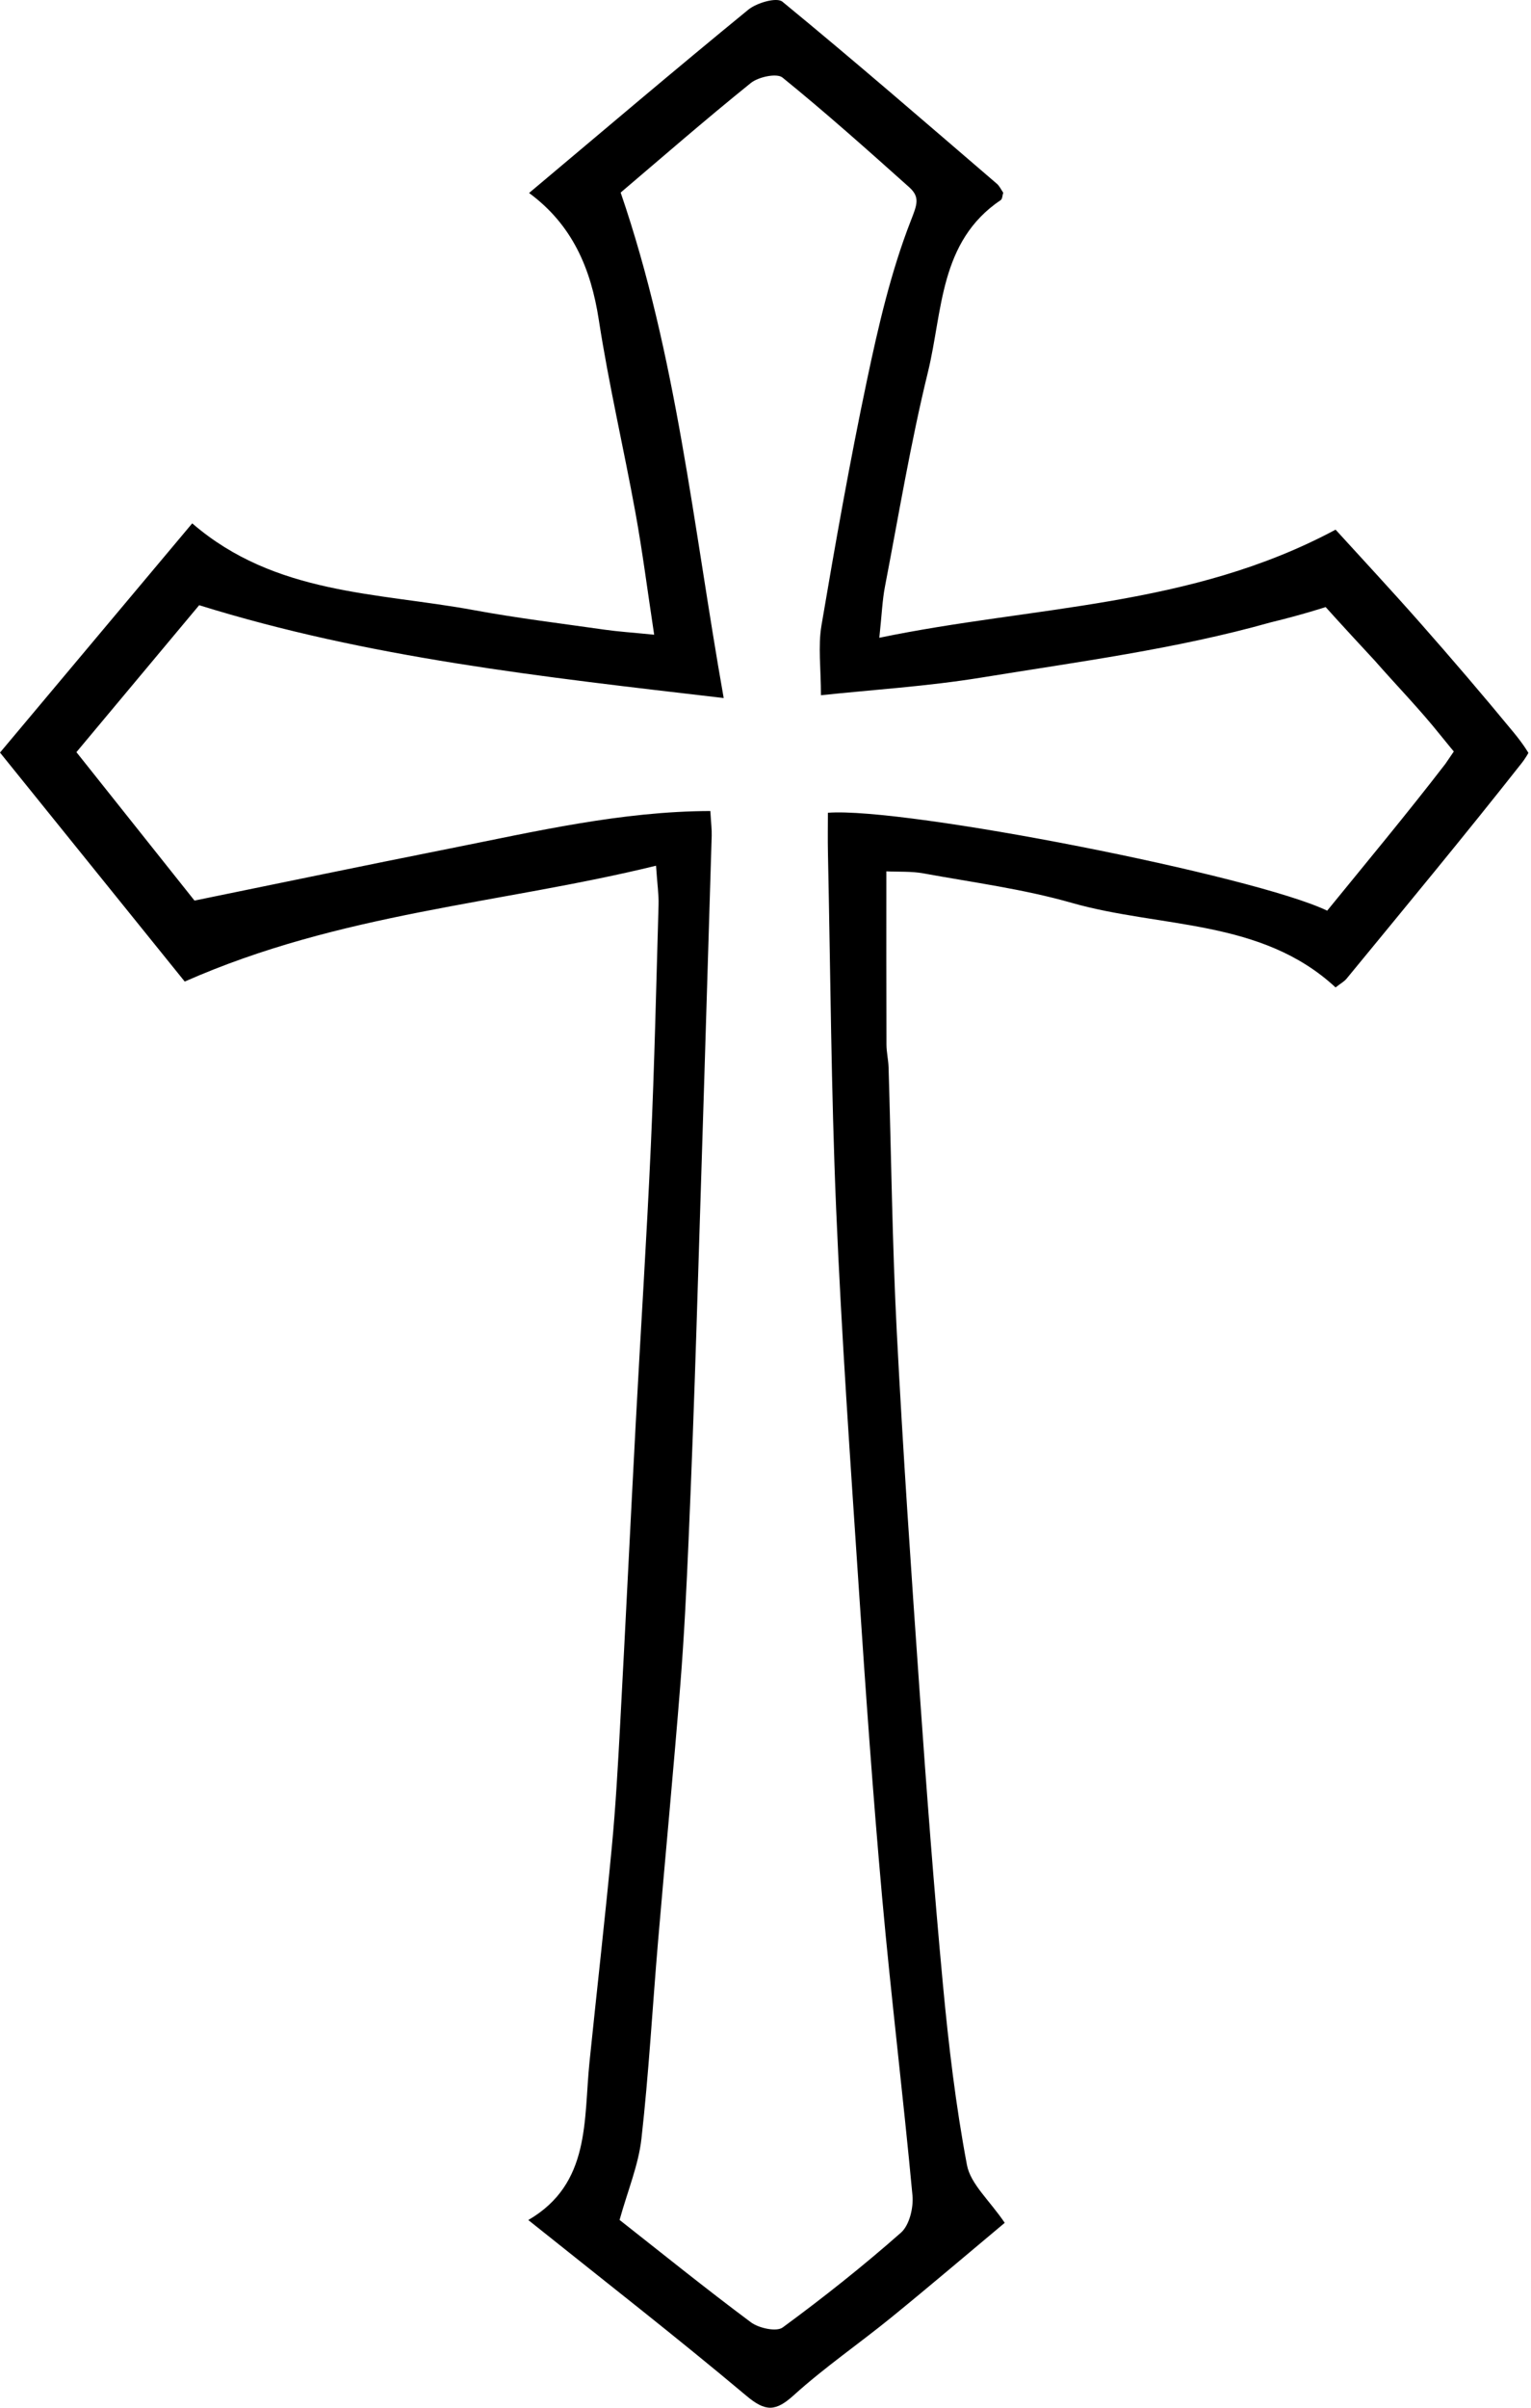
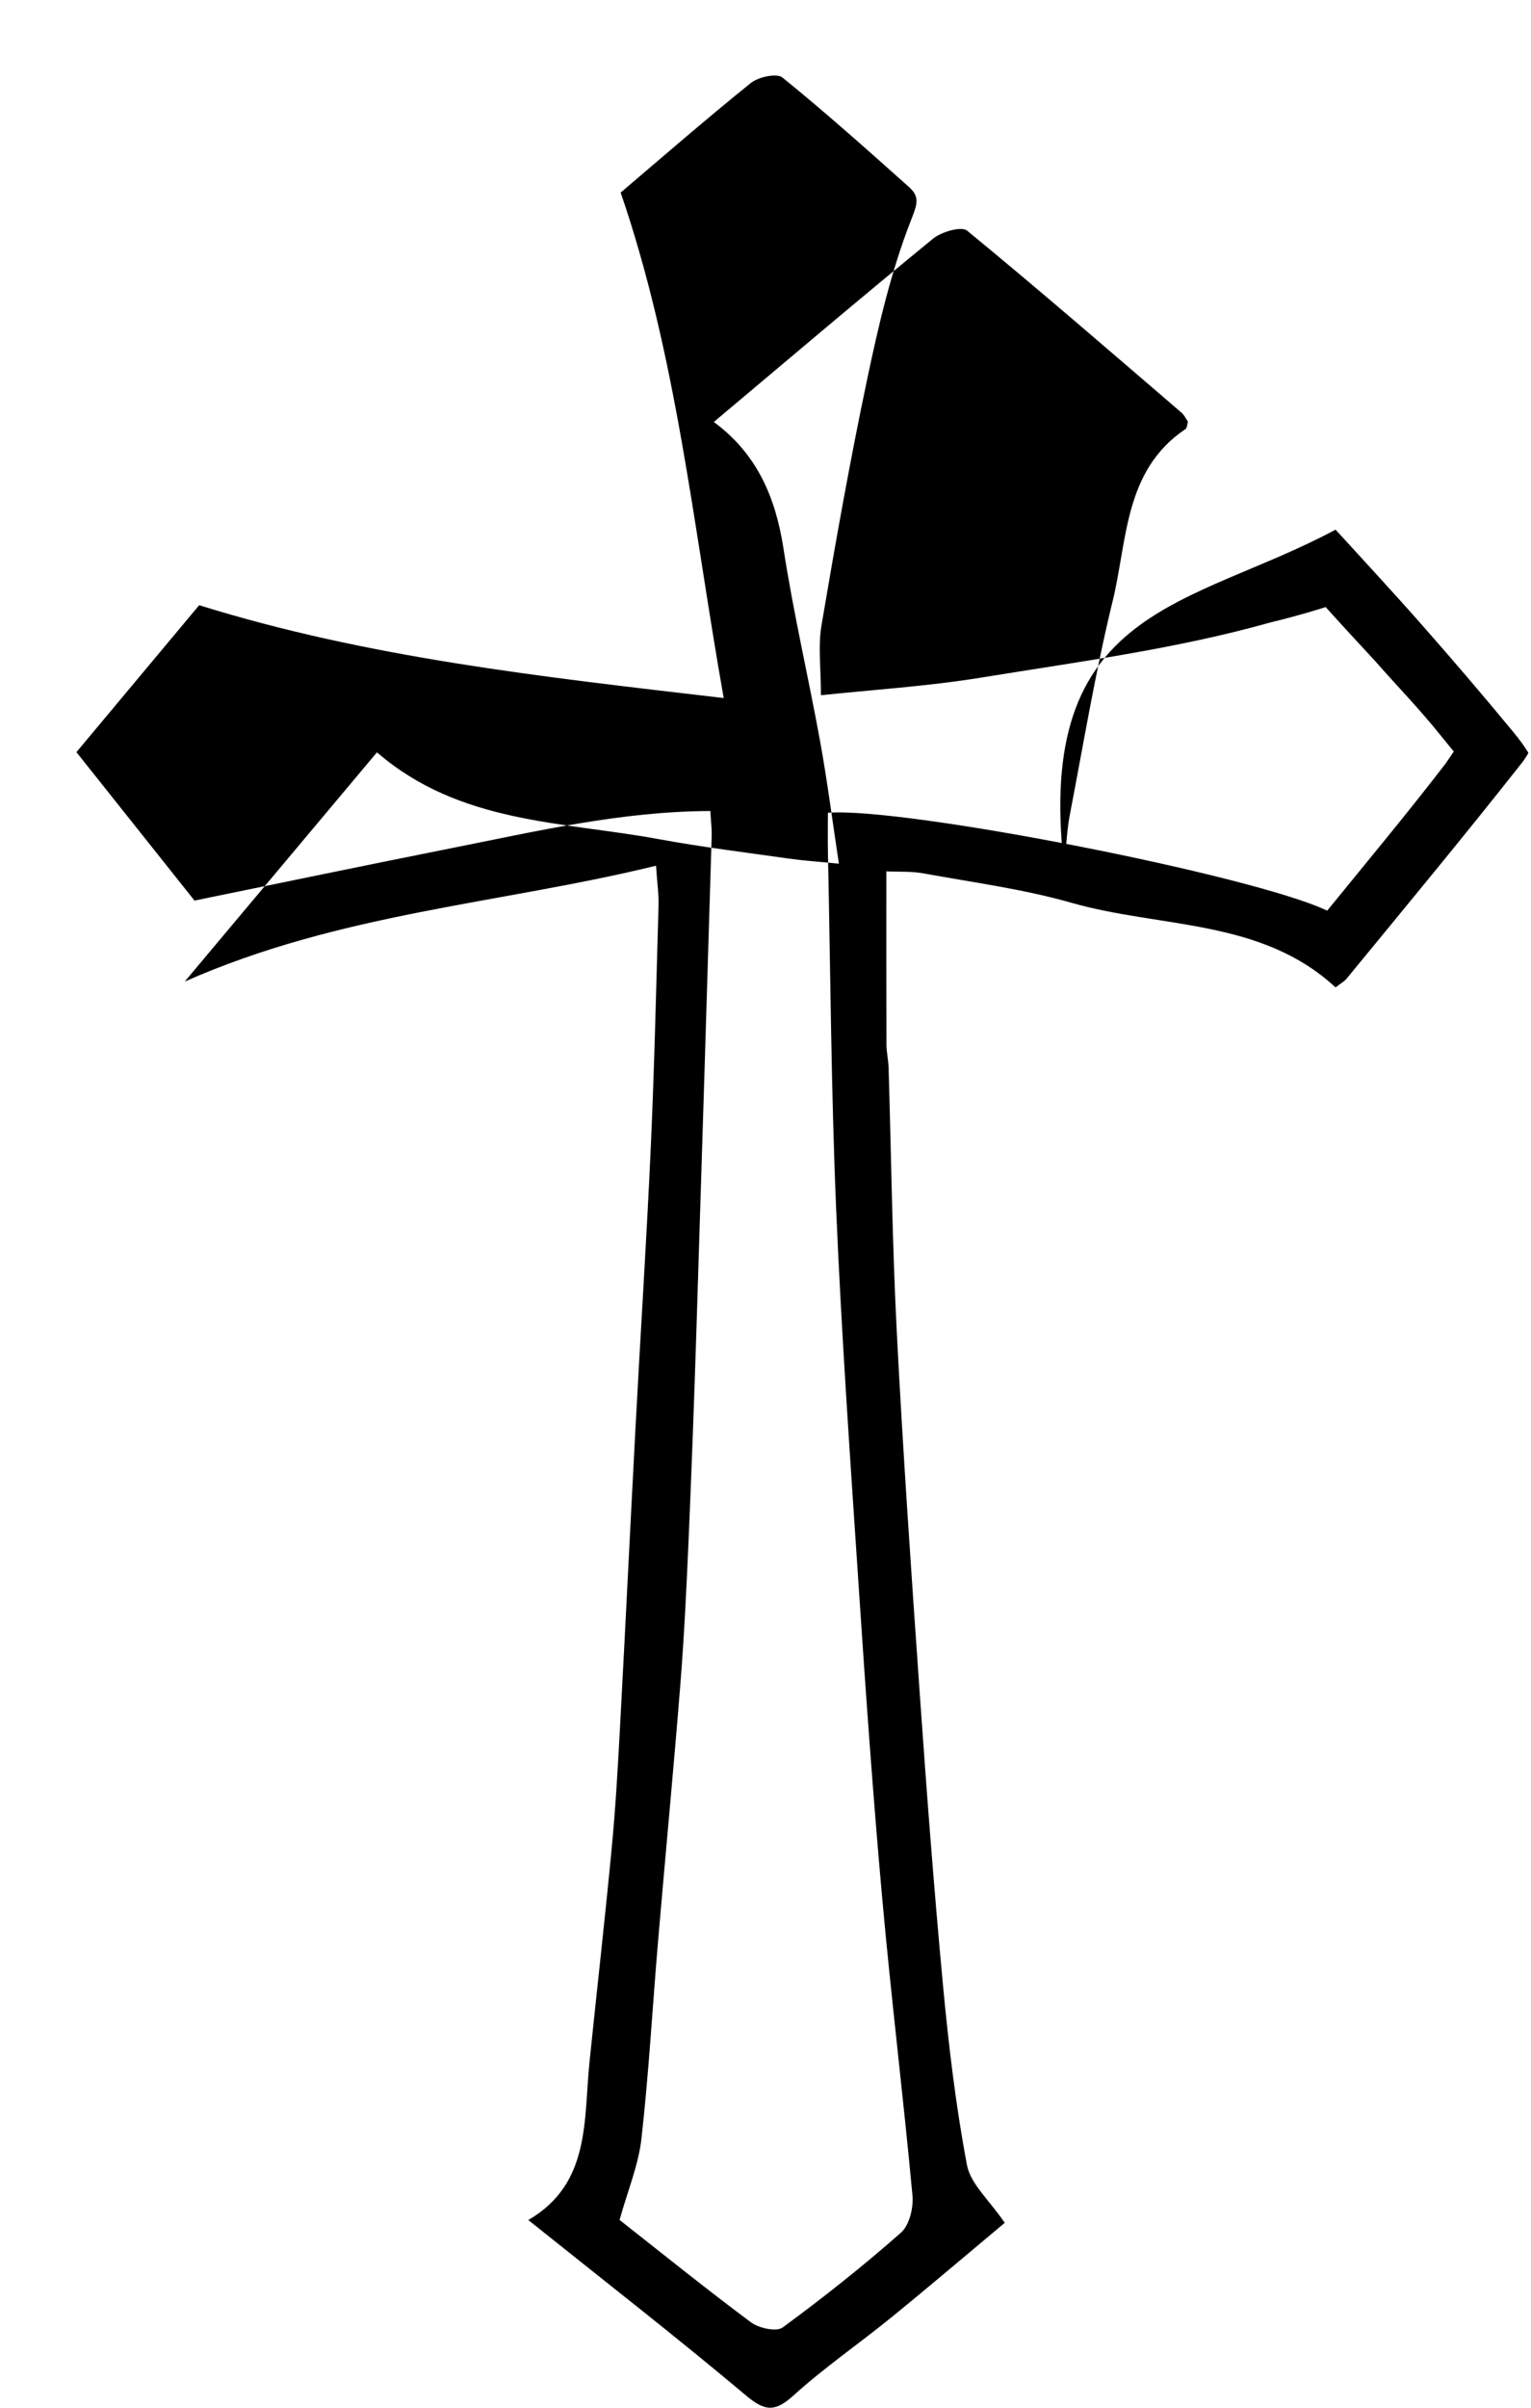
<svg xmlns="http://www.w3.org/2000/svg" version="1.1" id="religion11" x="0px" y="0px" width="140px" height="220px" viewBox="0 0 140 220" enable-background="new 0 0 140 220" xml:space="preserve">
-   <path id="cross_1_" d="M122.13,48.396c2.251,2.474,5.007,5.432,7.683,8.461c2.914,3.3,5.777,6.647,8.578,10.041  c0.974,1.181,1.371,1.898,1.371,1.898s-0.247,0.474-0.655,0.982c-5.225,6.627-10.613,13.126-15.973,19.647  c-0.216,0.263-0.543,0.436-1.005,0.798c-6.8-6.297-15.985-5.402-24.146-7.732c-4.407-1.258-9.004-1.86-13.529-2.687  c-1.117-0.204-2.285-0.133-3.402-0.187c0,5.425-0.008,10.626,0.009,15.828c0.002,0.693,0.172,1.383,0.193,2.077  c0.246,8.043,0.335,16.094,0.748,24.128c0.567,11.014,1.326,22.019,2.098,33.021c0.625,8.902,1.295,17.804,2.127,26.689  c0.516,5.51,1.169,11.027,2.194,16.458c0.328,1.738,2.048,3.213,3.455,5.286c-3.318,2.771-6.805,5.743-10.358,8.634  c-2.951,2.401-6.109,4.565-8.925,7.111c-1.659,1.5-2.572,1.544-4.34,0.06c-6.457-5.42-13.118-10.597-19.944-16.06  c5.712-3.317,5.05-9.104,5.599-14.456c0.673-6.555,1.419-13.102,2.042-19.661c0.351-3.698,0.557-7.411,0.757-11.121  c0.495-9.172,0.936-18.347,1.425-27.52c0.451-8.472,1.003-16.938,1.384-25.413c0.33-7.336,0.494-14.68,0.705-22.021  c0.026-0.908-0.113-1.82-0.231-3.555c-14.263,3.489-28.84,4.285-43.097,10.585C11.721,83.281,5.928,76.106,0,68.765  c5.788-6.897,11.628-13.856,17.577-20.945c7.586,6.548,16.948,6.305,25.742,7.927c3.964,0.731,7.973,1.219,11.966,1.788  c1.239,0.177,2.491,0.257,4.534,0.461c-0.609-4.011-1.067-7.605-1.715-11.165c-1.07-5.878-2.439-11.707-3.348-17.607  c-0.721-4.676-2.406-8.667-6.375-11.59c6.786-5.699,13.364-11.286,20.044-16.747c0.773-0.632,2.601-1.159,3.119-0.734  c6.626,5.436,13.104,11.053,19.61,16.636c0.252,0.216,0.399,0.553,0.585,0.819c-0.081,0.258-0.081,0.574-0.226,0.672  c-5.631,3.785-5.302,10.164-6.659,15.713c-1.583,6.471-2.671,13.064-3.932,19.611c-0.237,1.229-0.282,2.495-0.514,4.671  C94.545,55.341,108.828,55.526,122.13,48.396z M56.656,202.84c3.814,2.997,7.85,6.256,12.008,9.352  c0.725,0.54,2.336,0.893,2.907,0.474c3.723-2.732,7.351-5.61,10.815-8.662c0.773-0.681,1.157-2.285,1.053-3.402  c-0.846-9.092-1.96-18.16-2.776-27.254c-0.84-9.352-1.499-18.722-2.122-28.092c-0.771-11.586-1.588-23.174-2.08-34.774  c-0.459-10.844-0.521-21.705-0.751-32.559c-0.026-1.235-0.004-2.47-0.004-3.659c7.079-0.535,39.038,5.759,45.656,8.947  c3.587-4.403,7.286-8.842,10.809-13.416c0.377-0.562,0.77-1.129,0.77-1.129s-0.425-0.505-1.25-1.525  c-1.883-2.354-3.998-4.52-5.989-6.79c-3.247-3.494-4.48-4.882-4.48-4.882s-2.139,0.702-5.047,1.404  c-8.597,2.424-17.563,3.592-26.415,5.035c-4.975,0.811-10.031,1.12-14.69,1.617c0-2.452-0.276-4.47,0.049-6.386  c1.267-7.483,2.592-14.962,4.157-22.387c1.04-4.936,2.187-9.909,4.011-14.583c0.573-1.467,0.867-2.156-0.157-3.071  c-3.806-3.4-7.616-6.802-11.579-10.013c-0.519-0.42-2.202-0.058-2.895,0.5c-4.225,3.404-8.319,6.97-11.901,10.01  c5.137,14.963,6.608,30.313,9.422,46.186c-16.716-1.949-32.534-3.681-47.964-8.482c-3.654,4.371-7.433,8.892-11.225,13.427  c3.612,4.536,7.26,9.119,10.797,13.562c7.873-1.608,15.628-3.224,23.398-4.769c7.834-1.558,15.641-3.39,23.774-3.414  c0.063,1.101,0.14,1.68,0.123,2.257c-0.457,15.03-0.913,30.06-1.395,45.089c-0.205,6.403-0.437,12.805-0.716,19.205  c-0.192,4.412-0.404,8.827-0.754,13.229c-0.624,7.847-1.376,15.684-2.043,23.528c-0.51,6.005-0.843,12.028-1.518,18.014  C58.385,197.821,57.409,200.136,56.656,202.84z" />
+   <path id="cross_1_" d="M122.13,48.396c2.251,2.474,5.007,5.432,7.683,8.461c2.914,3.3,5.777,6.647,8.578,10.041  c0.974,1.181,1.371,1.898,1.371,1.898s-0.247,0.474-0.655,0.982c-5.225,6.627-10.613,13.126-15.973,19.647  c-0.216,0.263-0.543,0.436-1.005,0.798c-6.8-6.297-15.985-5.402-24.146-7.732c-4.407-1.258-9.004-1.86-13.529-2.687  c-1.117-0.204-2.285-0.133-3.402-0.187c0,5.425-0.008,10.626,0.009,15.828c0.002,0.693,0.172,1.383,0.193,2.077  c0.246,8.043,0.335,16.094,0.748,24.128c0.567,11.014,1.326,22.019,2.098,33.021c0.625,8.902,1.295,17.804,2.127,26.689  c0.516,5.51,1.169,11.027,2.194,16.458c0.328,1.738,2.048,3.213,3.455,5.286c-3.318,2.771-6.805,5.743-10.358,8.634  c-2.951,2.401-6.109,4.565-8.925,7.111c-1.659,1.5-2.572,1.544-4.34,0.06c-6.457-5.42-13.118-10.597-19.944-16.06  c5.712-3.317,5.05-9.104,5.599-14.456c0.673-6.555,1.419-13.102,2.042-19.661c0.351-3.698,0.557-7.411,0.757-11.121  c0.495-9.172,0.936-18.347,1.425-27.52c0.451-8.472,1.003-16.938,1.384-25.413c0.33-7.336,0.494-14.68,0.705-22.021  c0.026-0.908-0.113-1.82-0.231-3.555c-14.263,3.489-28.84,4.285-43.097,10.585c5.788-6.897,11.628-13.856,17.577-20.945c7.586,6.548,16.948,6.305,25.742,7.927c3.964,0.731,7.973,1.219,11.966,1.788  c1.239,0.177,2.491,0.257,4.534,0.461c-0.609-4.011-1.067-7.605-1.715-11.165c-1.07-5.878-2.439-11.707-3.348-17.607  c-0.721-4.676-2.406-8.667-6.375-11.59c6.786-5.699,13.364-11.286,20.044-16.747c0.773-0.632,2.601-1.159,3.119-0.734  c6.626,5.436,13.104,11.053,19.61,16.636c0.252,0.216,0.399,0.553,0.585,0.819c-0.081,0.258-0.081,0.574-0.226,0.672  c-5.631,3.785-5.302,10.164-6.659,15.713c-1.583,6.471-2.671,13.064-3.932,19.611c-0.237,1.229-0.282,2.495-0.514,4.671  C94.545,55.341,108.828,55.526,122.13,48.396z M56.656,202.84c3.814,2.997,7.85,6.256,12.008,9.352  c0.725,0.54,2.336,0.893,2.907,0.474c3.723-2.732,7.351-5.61,10.815-8.662c0.773-0.681,1.157-2.285,1.053-3.402  c-0.846-9.092-1.96-18.16-2.776-27.254c-0.84-9.352-1.499-18.722-2.122-28.092c-0.771-11.586-1.588-23.174-2.08-34.774  c-0.459-10.844-0.521-21.705-0.751-32.559c-0.026-1.235-0.004-2.47-0.004-3.659c7.079-0.535,39.038,5.759,45.656,8.947  c3.587-4.403,7.286-8.842,10.809-13.416c0.377-0.562,0.77-1.129,0.77-1.129s-0.425-0.505-1.25-1.525  c-1.883-2.354-3.998-4.52-5.989-6.79c-3.247-3.494-4.48-4.882-4.48-4.882s-2.139,0.702-5.047,1.404  c-8.597,2.424-17.563,3.592-26.415,5.035c-4.975,0.811-10.031,1.12-14.69,1.617c0-2.452-0.276-4.47,0.049-6.386  c1.267-7.483,2.592-14.962,4.157-22.387c1.04-4.936,2.187-9.909,4.011-14.583c0.573-1.467,0.867-2.156-0.157-3.071  c-3.806-3.4-7.616-6.802-11.579-10.013c-0.519-0.42-2.202-0.058-2.895,0.5c-4.225,3.404-8.319,6.97-11.901,10.01  c5.137,14.963,6.608,30.313,9.422,46.186c-16.716-1.949-32.534-3.681-47.964-8.482c-3.654,4.371-7.433,8.892-11.225,13.427  c3.612,4.536,7.26,9.119,10.797,13.562c7.873-1.608,15.628-3.224,23.398-4.769c7.834-1.558,15.641-3.39,23.774-3.414  c0.063,1.101,0.14,1.68,0.123,2.257c-0.457,15.03-0.913,30.06-1.395,45.089c-0.205,6.403-0.437,12.805-0.716,19.205  c-0.192,4.412-0.404,8.827-0.754,13.229c-0.624,7.847-1.376,15.684-2.043,23.528c-0.51,6.005-0.843,12.028-1.518,18.014  C58.385,197.821,57.409,200.136,56.656,202.84z" />
</svg>